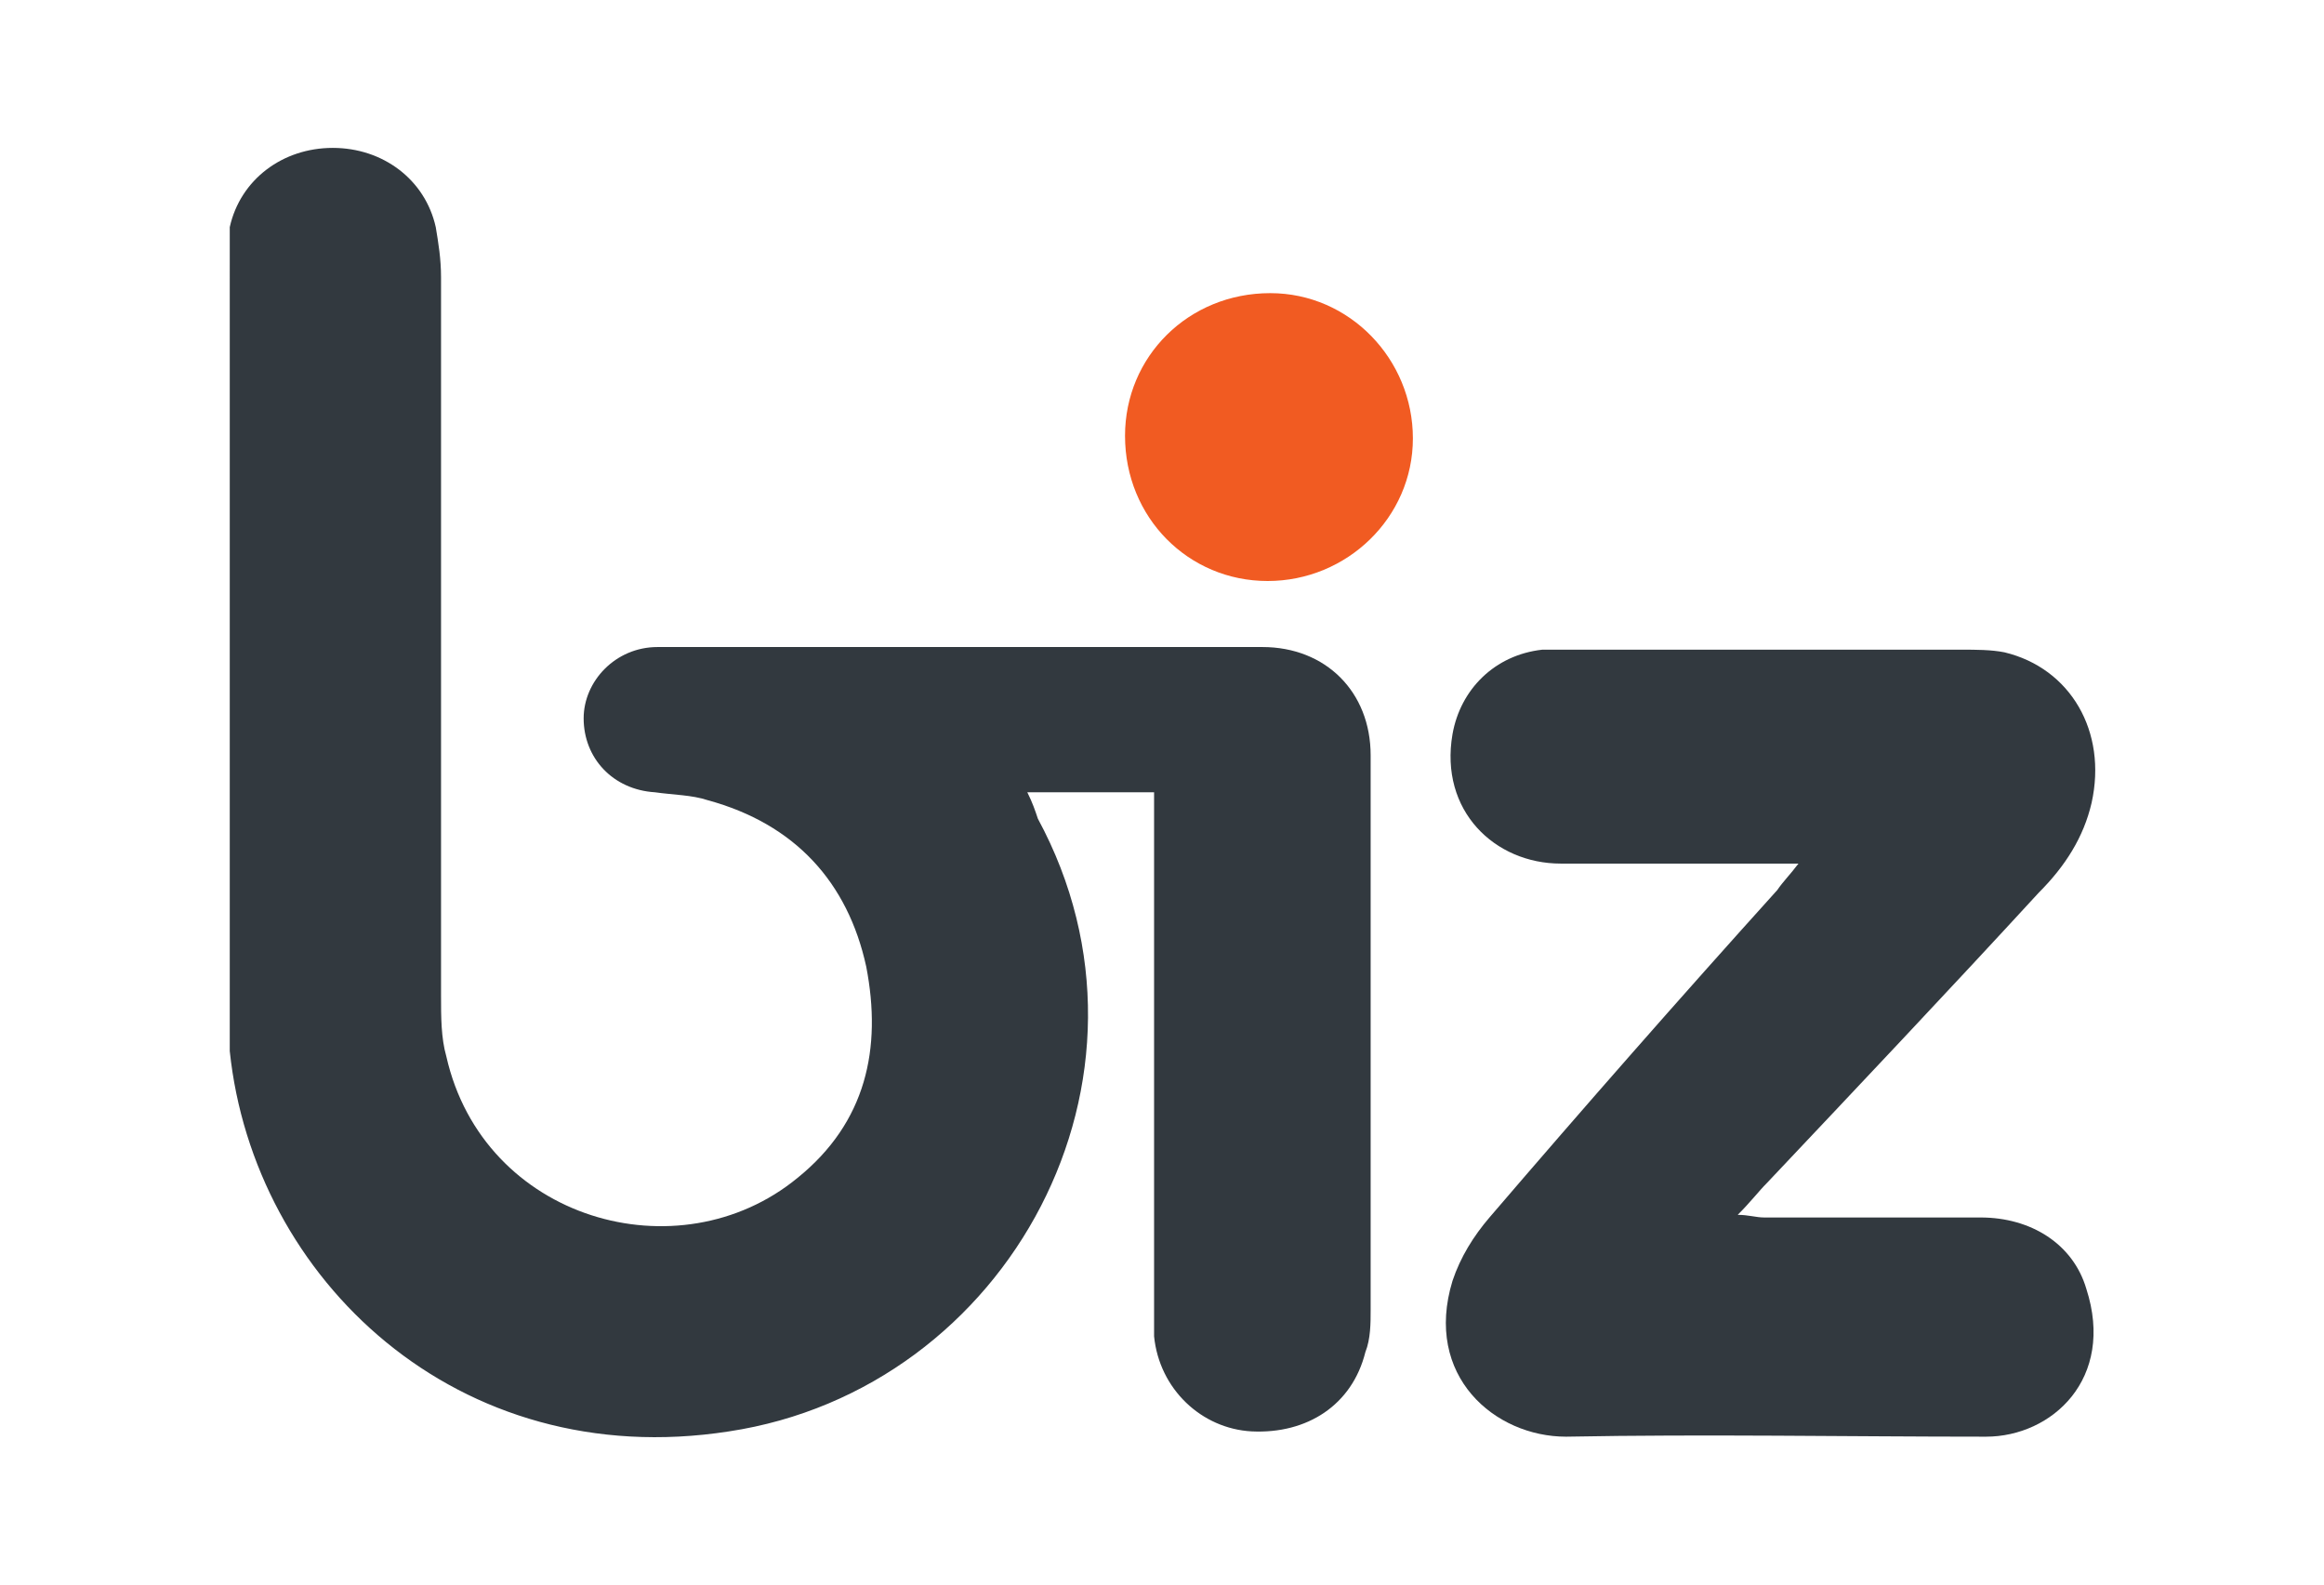
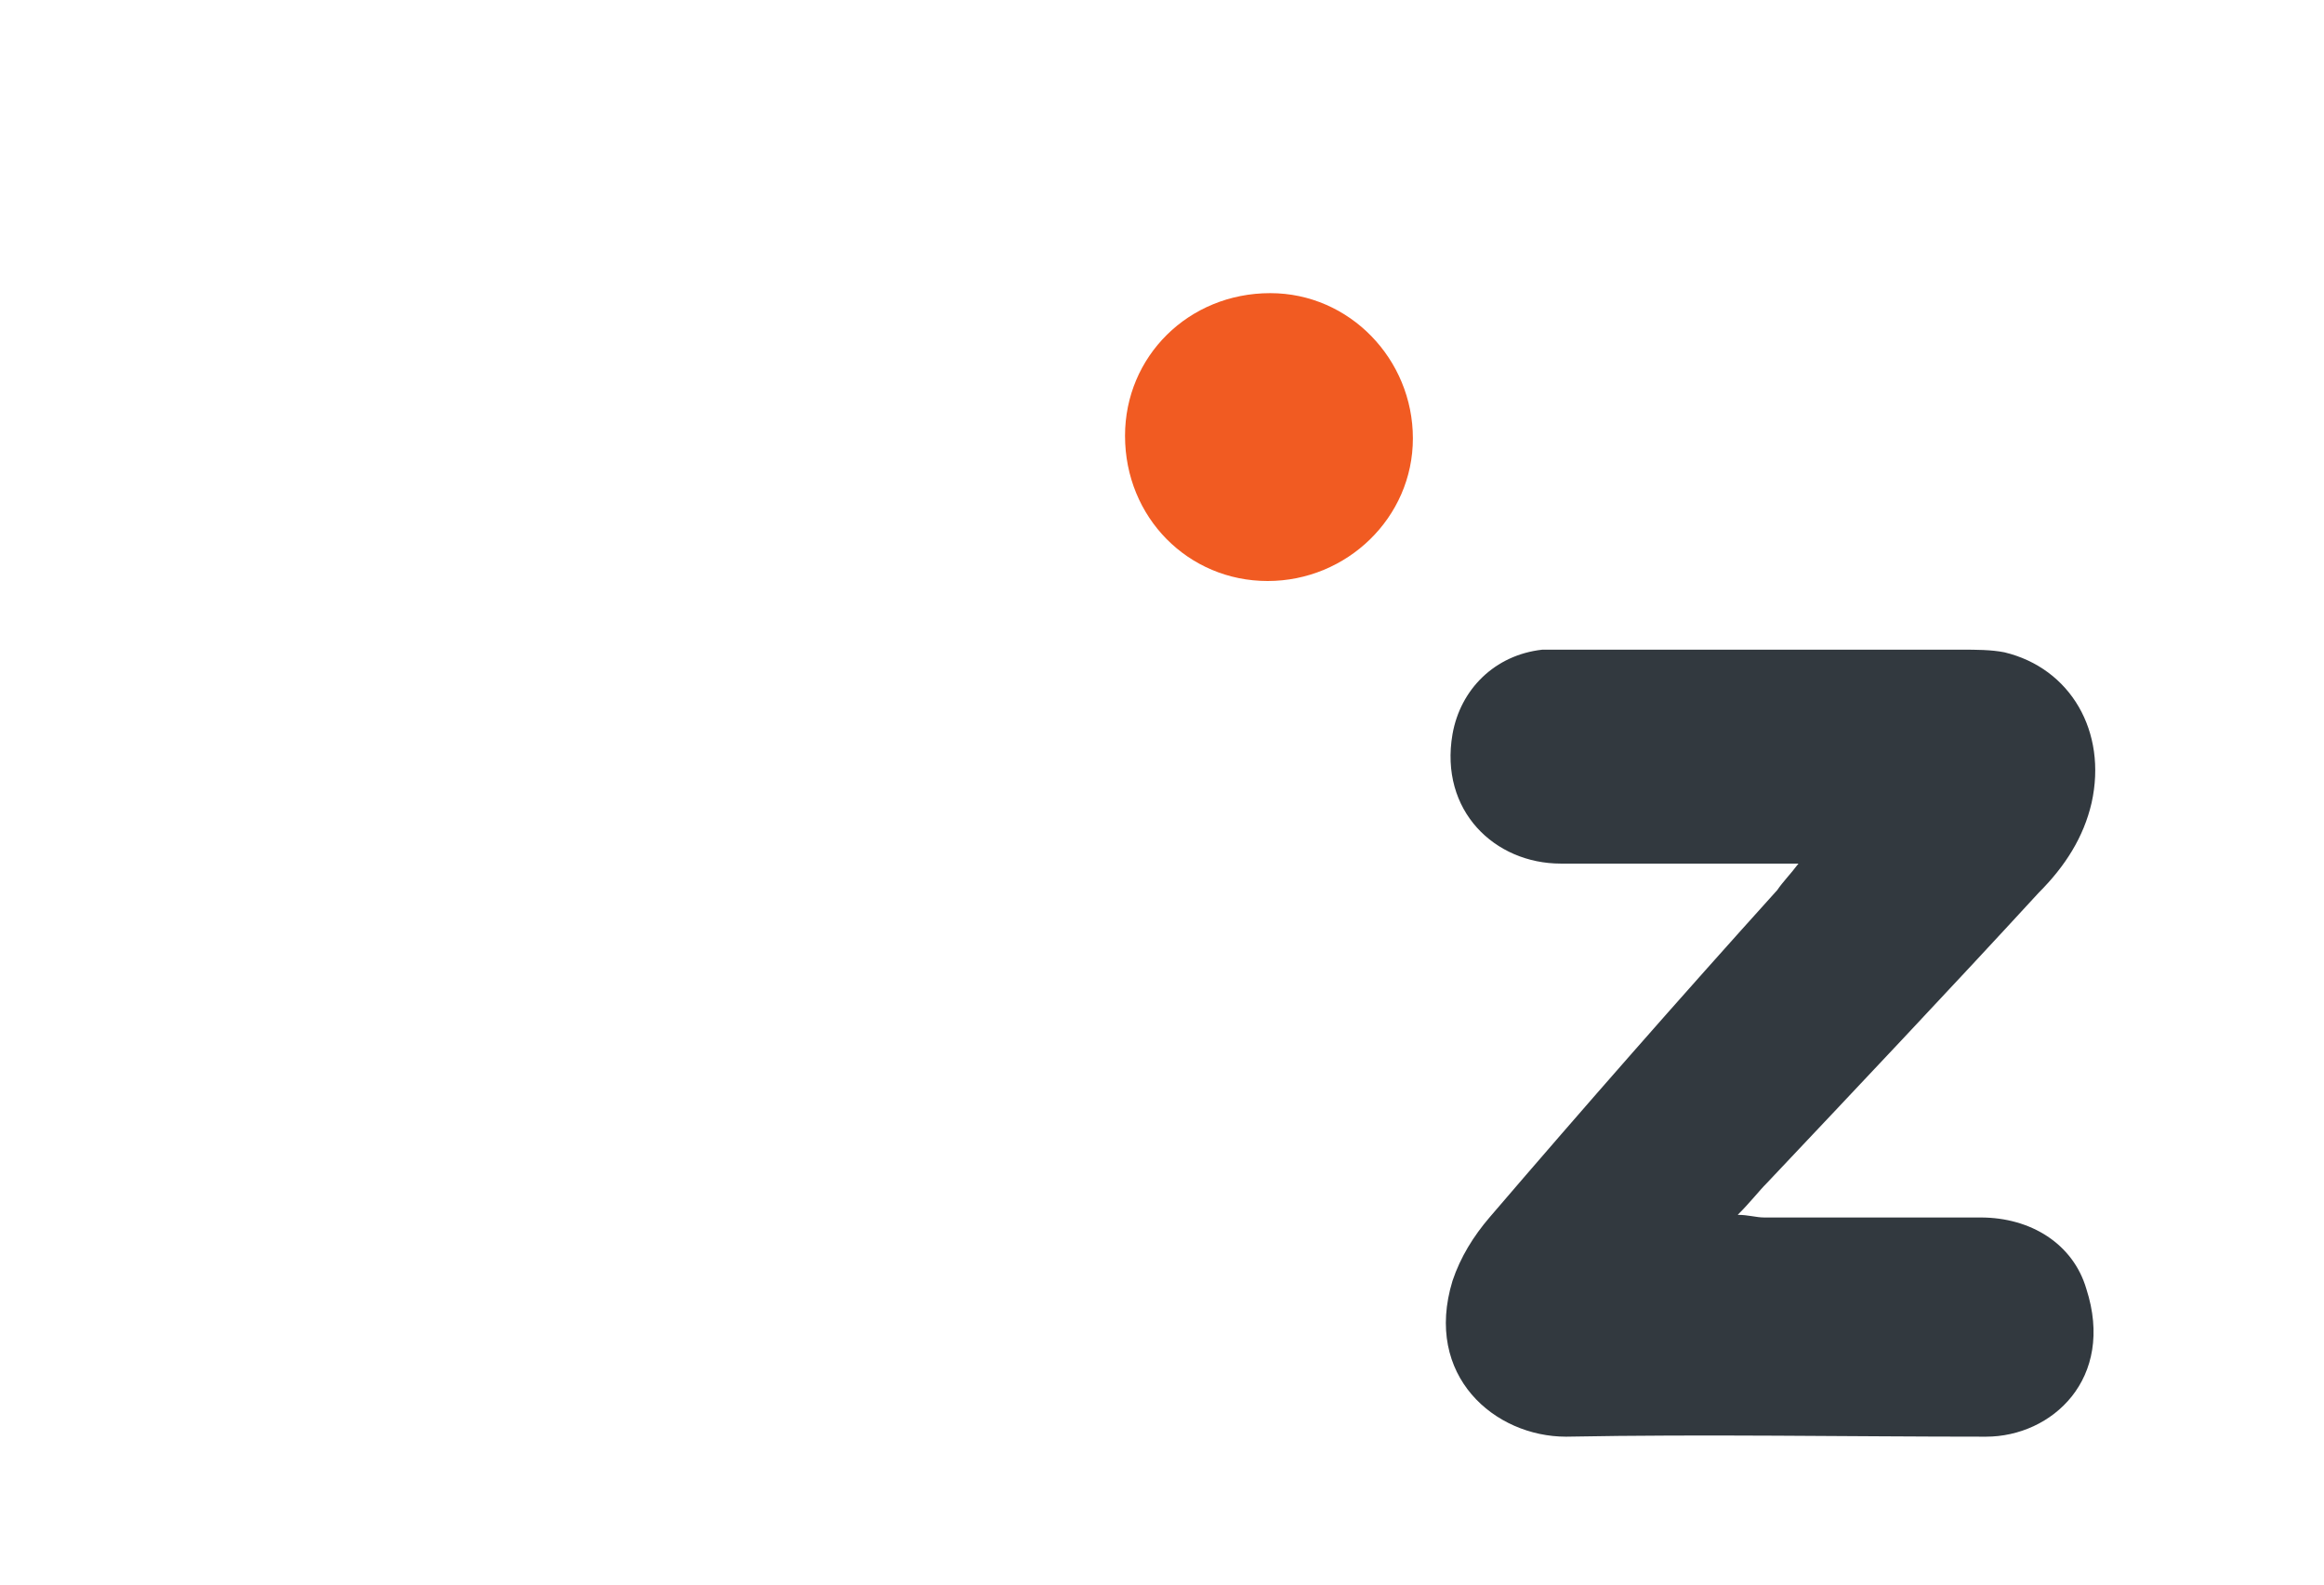
<svg xmlns="http://www.w3.org/2000/svg" id="Layer_1" version="1.1" viewBox="0 0 88 60">
  <defs>
    <style>
      .st0 {
        fill: #32393f;
      }

      .st1 {
        fill: #f15b22;
      }
    </style>
  </defs>
-   <path class="st0" d="M44,30h-5.1c.2.4.3.7.4,1,5.3,9.8-1.1,21.6-11.7,23.2-10.3,1.6-18-5.8-18.9-14.4,0-.5,0-1.1,0-1.6V10c0-.5,0-.9,0-1.4.4-1.8,2-3,3.9-3,1.9,0,3.5,1.2,3.9,3,.1.6.2,1.2.2,1.9,0,9.1,0,18.1,0,27.2,0,.8,0,1.6.2,2.3,1.4,6.2,8.8,8.3,13.3,4.6,2.6-2.1,3.2-4.9,2.6-8-.7-3.2-2.7-5.4-6-6.3-.6-.2-1.3-.2-2-.3-1.6-.1-2.7-1.3-2.7-2.8,0-1.4,1.2-2.7,2.8-2.7,7.6,0,15.3,0,22.9,0,2.4,0,4.1,1.7,4.1,4.1,0,3.1,0,6.2,0,9.2s0,7.9,0,11.8c0,.5,0,1.1-.2,1.6-.5,2-2.2,3.1-4.3,3-1.9-.1-3.5-1.6-3.7-3.6,0-.4,0-.9,0-1.3v-18.1c0-.4,0-.8,0-1.4Z" />
  <path class="st0" d="M68.2,32.7c-.6,0-.9,0-1.3,0-2.6,0-5.2,0-7.8,0-2.5,0-4.6-2-4.1-4.9.3-1.7,1.6-3,3.4-3.2.3,0,.6,0,.9,0,5,0,10,0,15,0,.5,0,1.1,0,1.6.1,2.5.6,3.9,3,3.3,5.7-.3,1.3-1,2.4-2,3.4-3.4,3.7-6.9,7.4-10.3,11-.3.3-.6.7-1.1,1.2.4,0,.7.1,1,.1,2.7,0,5.5,0,8.2,0,1.9,0,3.5,1,4,2.7,1.1,3.4-1.3,5.6-3.8,5.6-5.3,0-10.6-.1-15.9,0-2.7,0-5.4-2.3-4.3-5.9.3-.9.8-1.7,1.4-2.4,3.6-4.2,7.2-8.3,10.9-12.4.2-.3.5-.6.8-1Z" />
  <path class="st1" d="M48,22c-3,0-5.4-2.4-5.4-5.5,0-3,2.4-5.4,5.5-5.4,3,0,5.4,2.5,5.4,5.5,0,3-2.5,5.4-5.5,5.4Z" />
</svg>